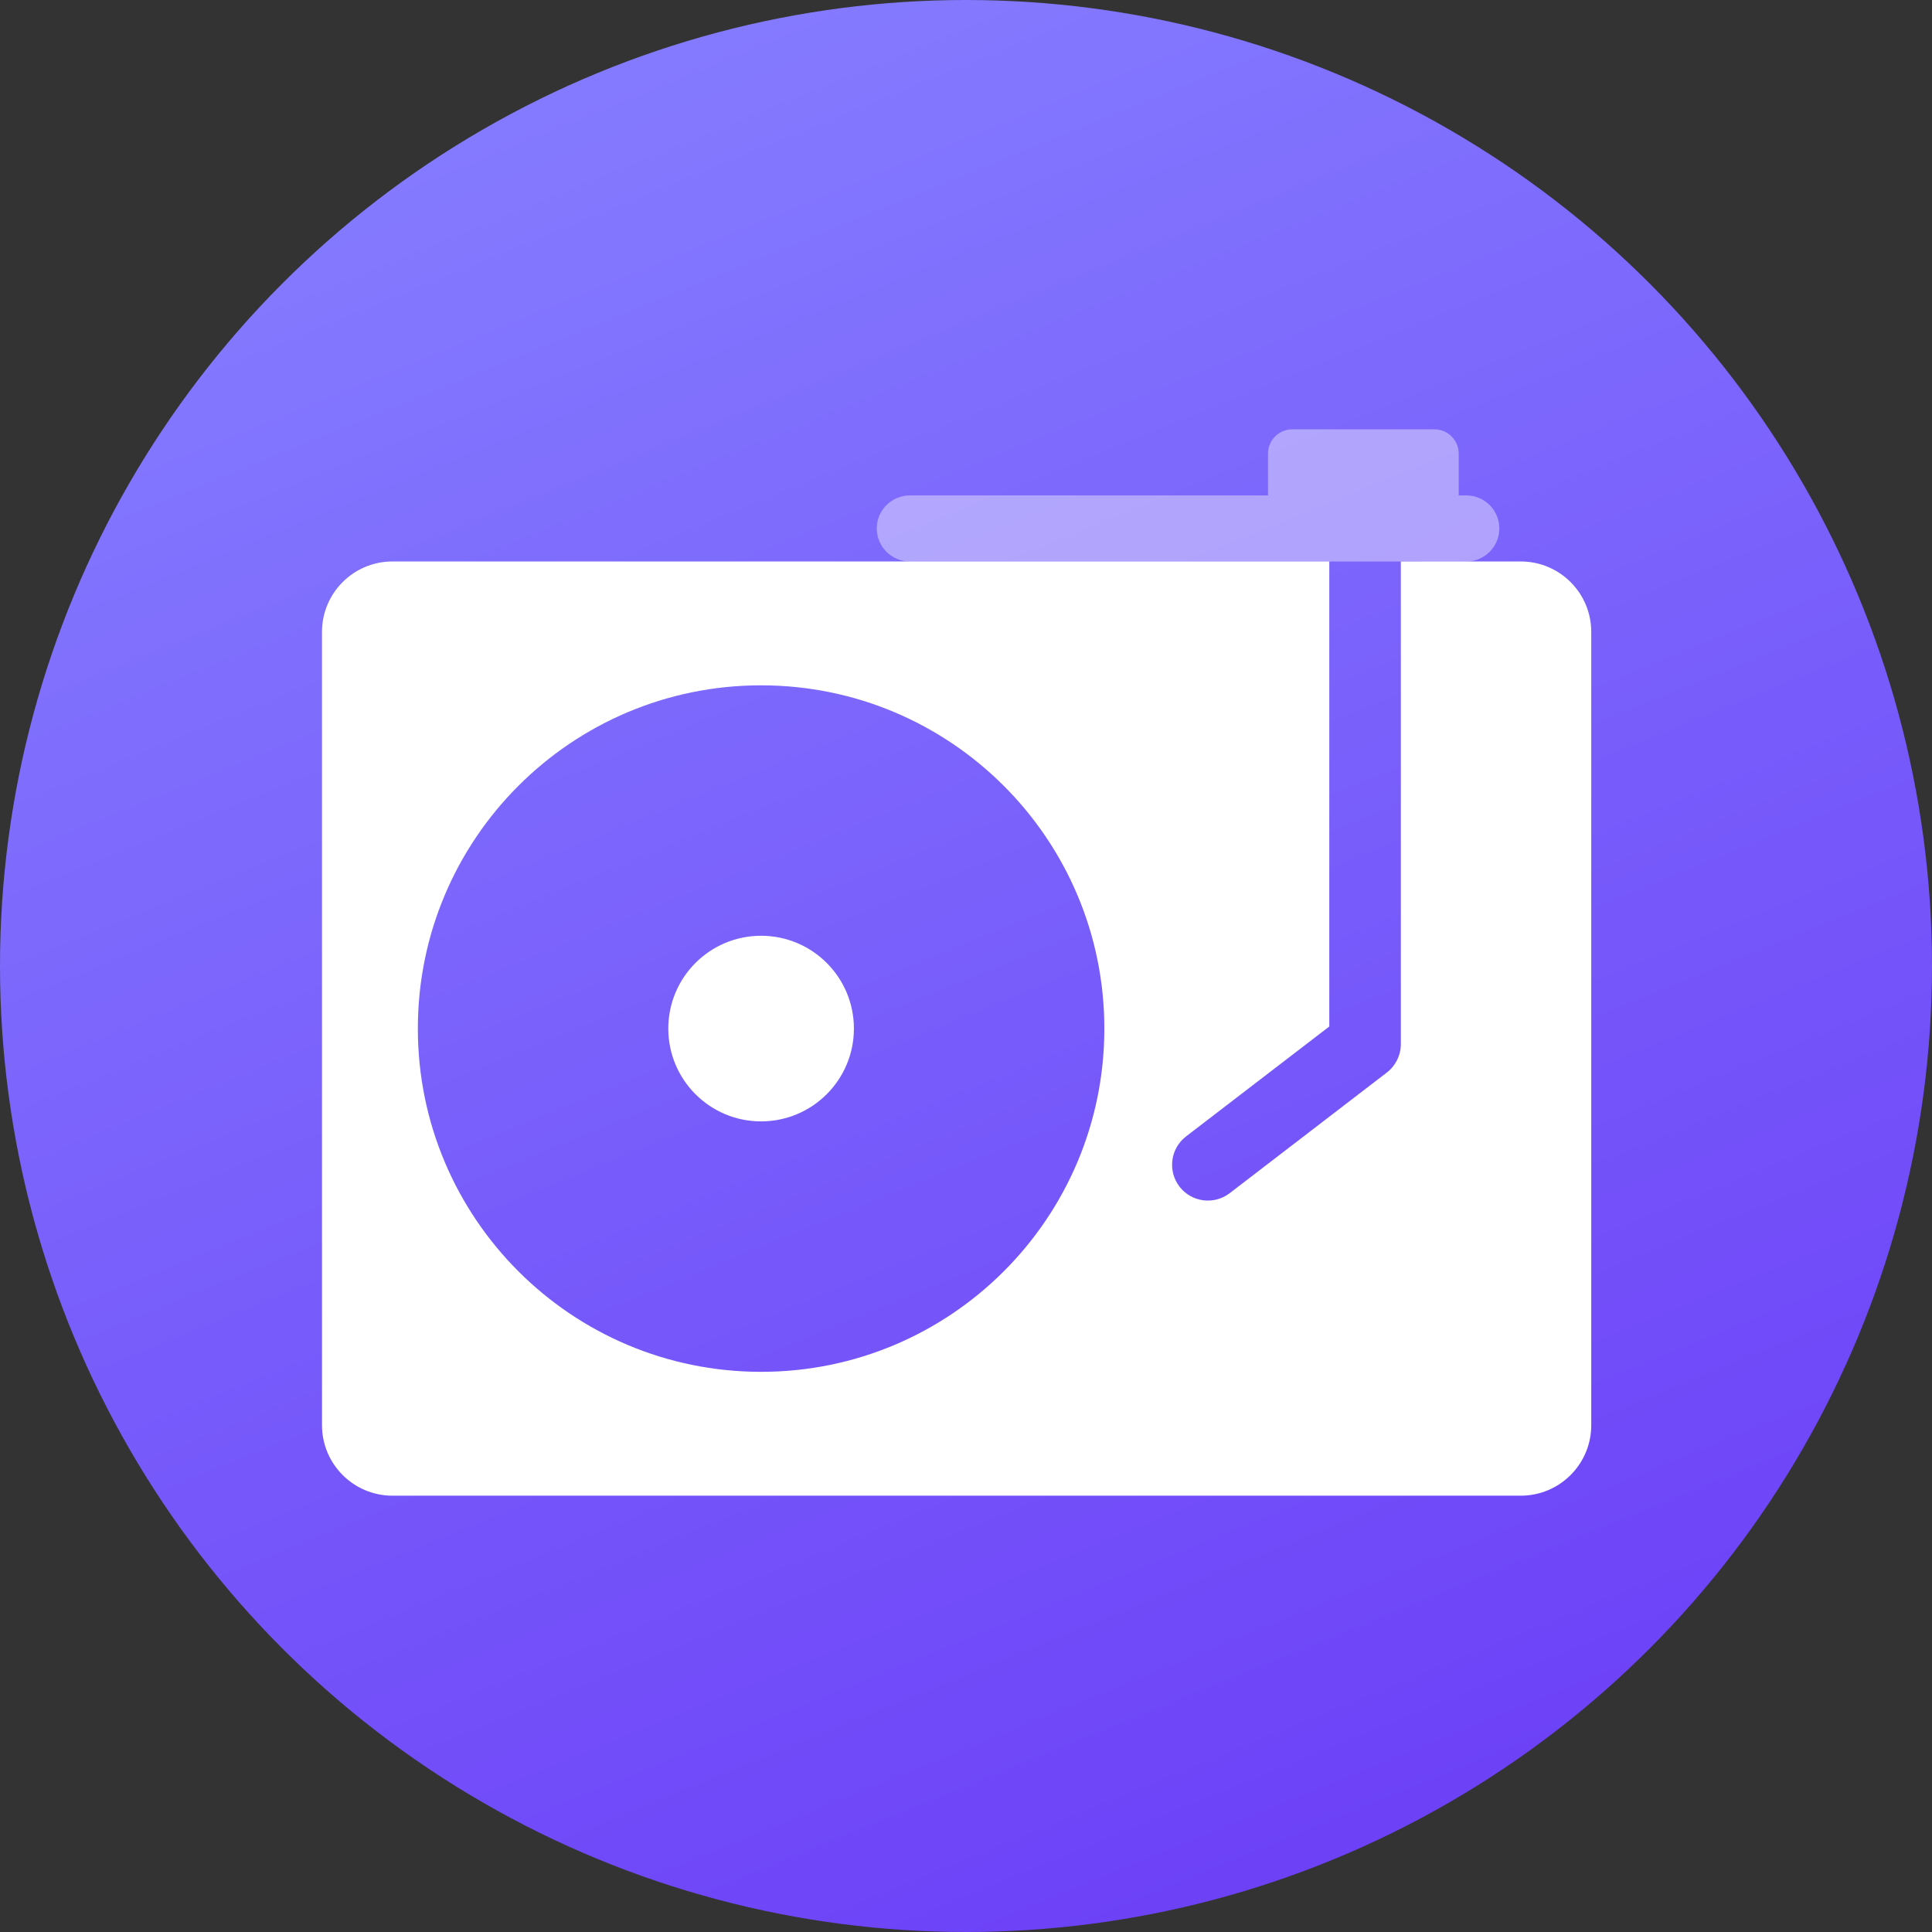
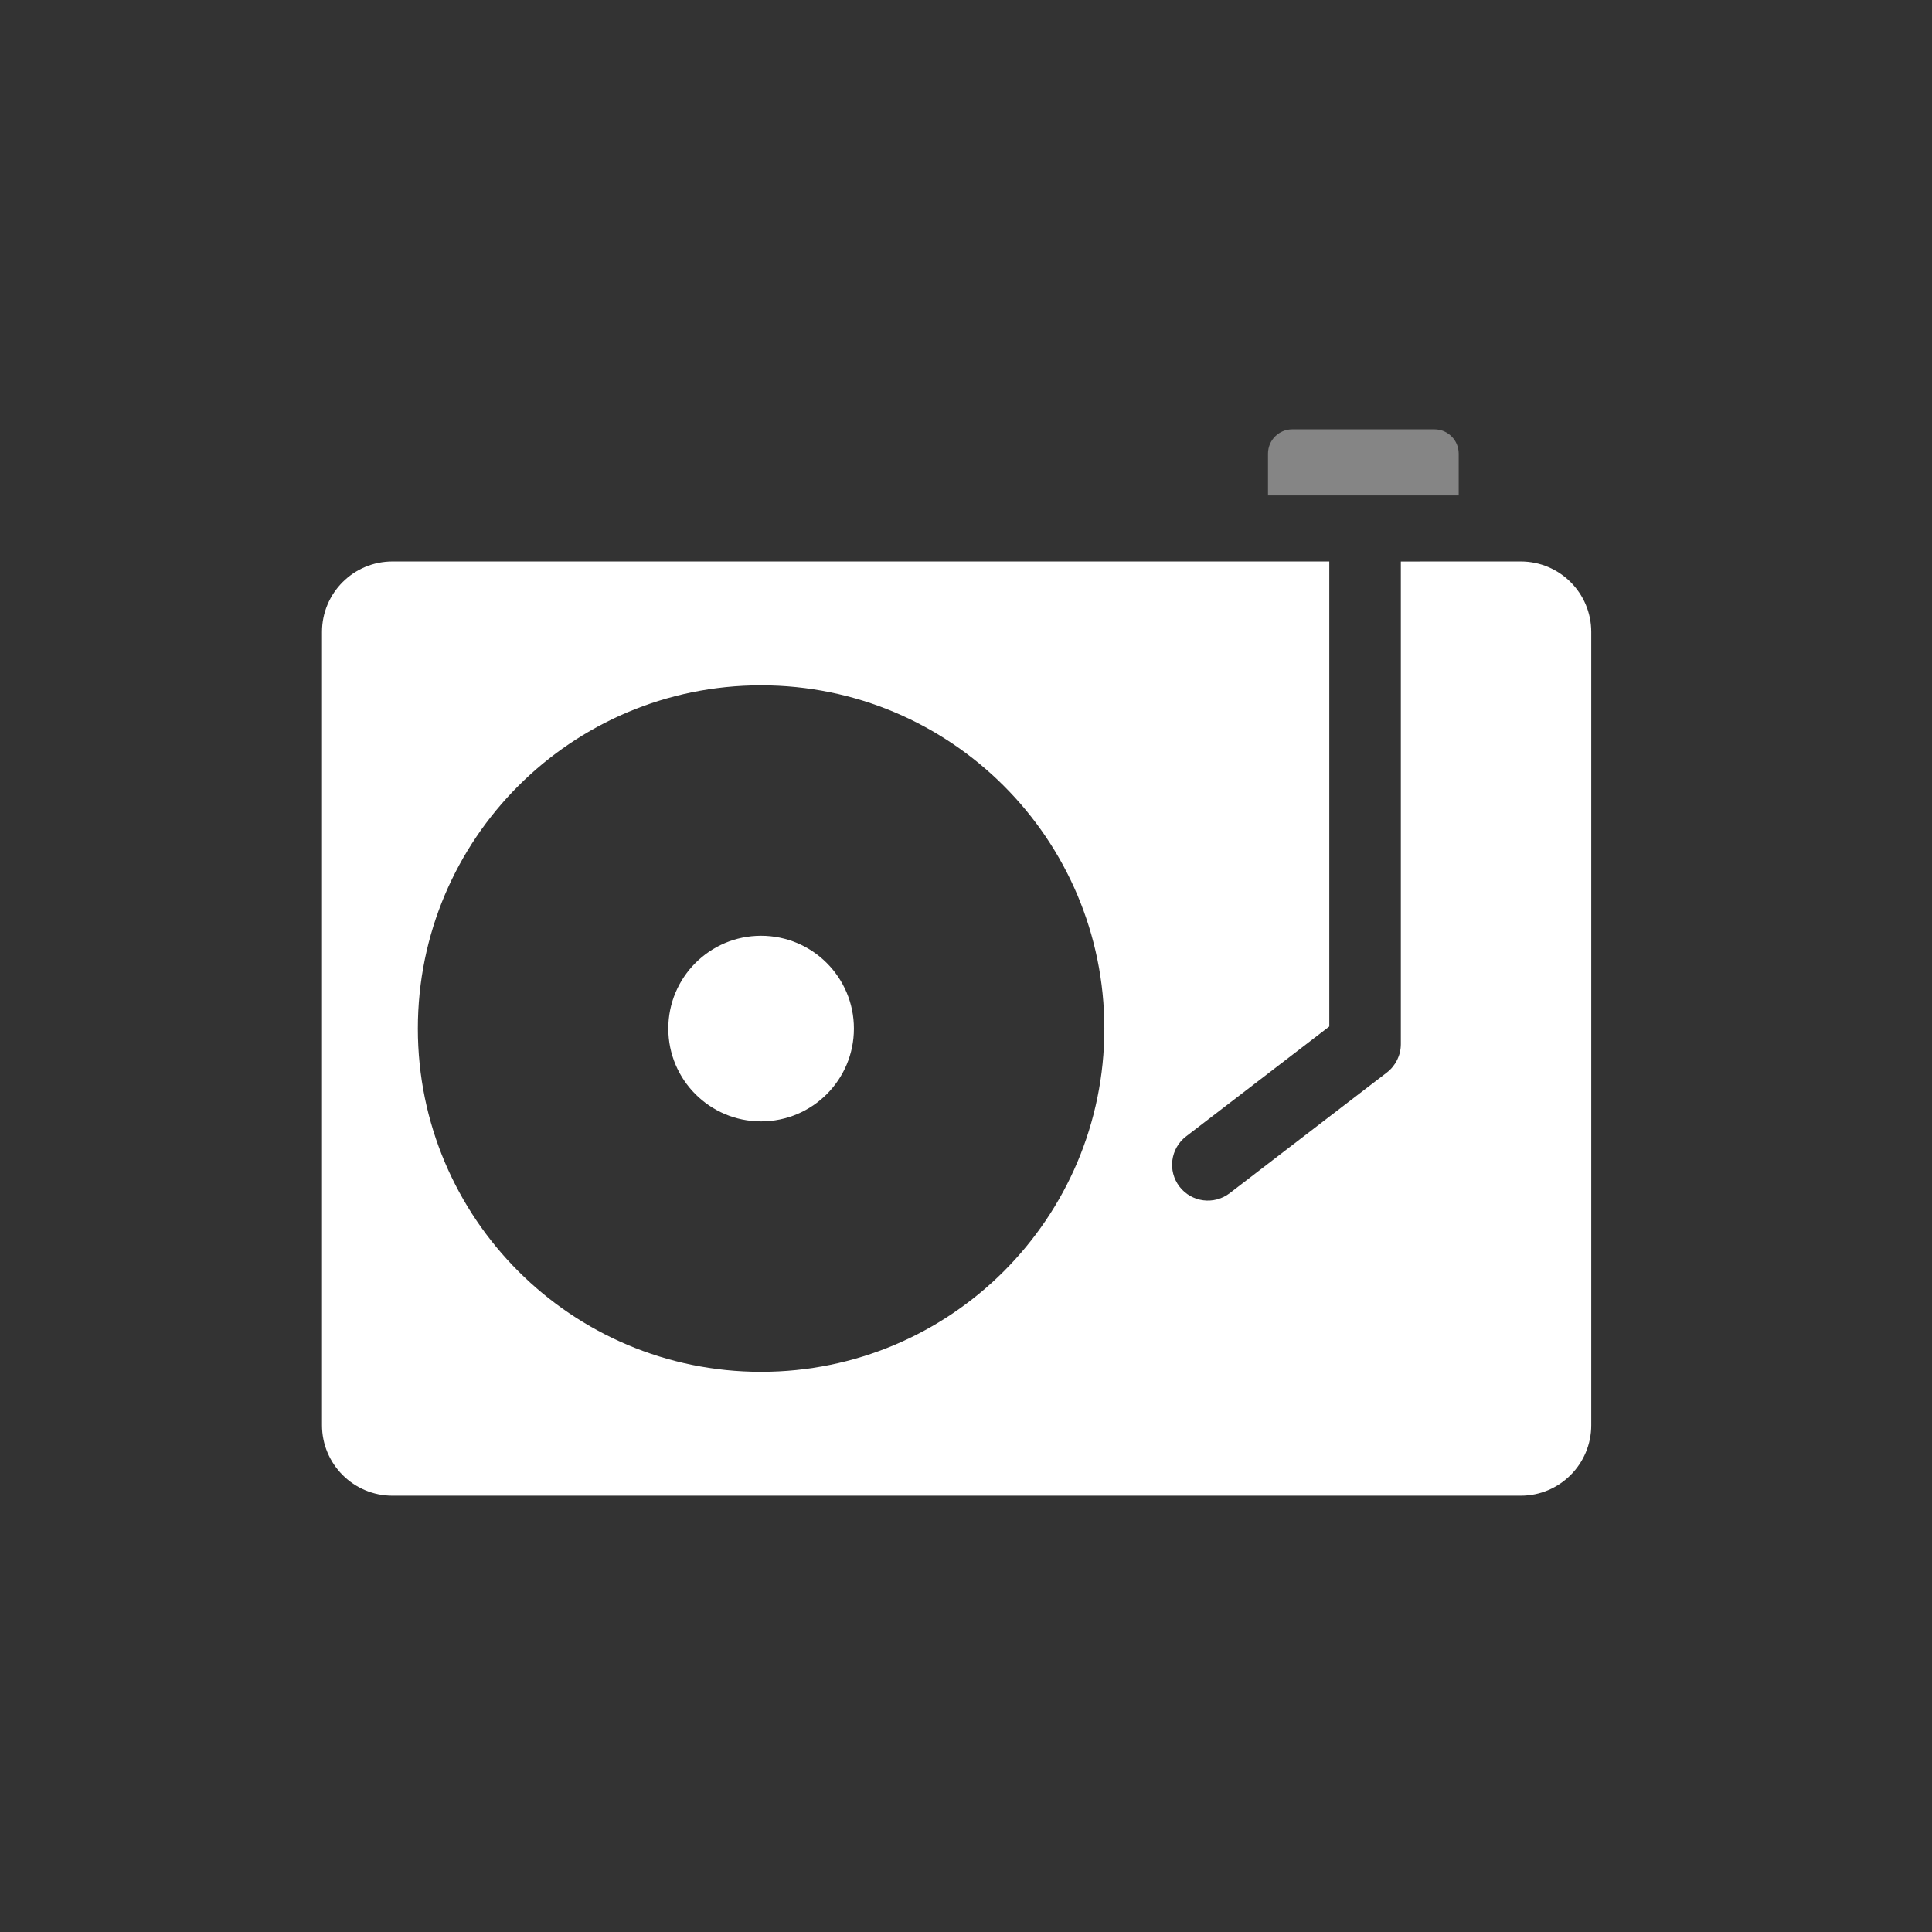
<svg xmlns="http://www.w3.org/2000/svg" width="54px" height="54px" viewBox="0 0 54 54" version="1.1">
  <rect x="0" y="0" width="54" height="54" fill="#333333" stroke="none" />
  <title>4-icon3</title>
  <desc>Created with Sketch.</desc>
  <defs>
    <linearGradient x1="29.097%" y1="0%" x2="69.785%" y2="100%" id="linearGradient-1">
      <stop stop-color="#857DFF" offset="0%" />
      <stop stop-color="#6C3FF7" offset="100%" />
    </linearGradient>
  </defs>
  <g id="页面-1" stroke="none" stroke-width="1" fill="none" fill-rule="evenodd">
    <g id="MobiMover-free备份-2" transform="translate(-380, -5551)">
      <g id="编组-43" transform="translate(380, 5551)">
-         <circle id="椭圆形备份-17" fill="url(#linearGradient-1)" cx="27" cy="27" r="27" />
        <g id="编组-27" transform="translate(9, 12)" fill="#FFFFFF">
          <path d="M28.154,3.694 L28.154,16.691 L24.151,19.763 C23.713,20.1 23.631,20.728 23.967,21.166 C24.304,21.604 24.931,21.686 25.37,21.35 L29.763,17.977 C30.009,17.787 30.154,17.494 30.154,17.184 L30.154,3.694 L33.505,3.693 C34.594,3.693 35.476,4.575 35.476,5.663 L35.476,27.834 C35.476,28.922 34.594,29.805 33.505,29.805 L1.97,29.805 C0.882,29.805 5.68434189e-13,28.922 5.68434189e-13,27.834 L5.68434189e-13,5.663 C5.68434189e-13,4.575 0.882,3.693 1.97,3.693 L28.154,3.693 Z M21.867,16.749 C21.867,11.45 17.571,7.155 12.272,7.155 C6.974,7.155 2.679,11.45 2.679,16.749 C2.679,22.048 6.974,26.343 12.272,26.343 C17.571,26.343 21.867,22.048 21.867,16.749 Z M14.867,16.749 C14.867,18.181 13.706,19.343 12.272,19.343 C10.84,19.343 9.679,18.182 9.679,16.749 C9.679,15.316 10.84,14.155 12.272,14.155 C13.706,14.155 14.867,15.316 14.867,16.749 Z" id="形状结合" />
-           <path d="M31.984,3.694 L16.43,3.694 C15.921,3.694 15.506,3.28 15.506,2.771 C15.506,2.261 15.921,1.847 16.43,1.847 L31.984,1.847 C32.494,1.847 32.907,2.261 32.907,2.771 C32.907,3.28 32.494,3.694 31.984,3.694" id="Fill-15" opacity="0.4" />
          <path d="M31.771,1.847 L26.441,1.847 L26.441,0.678 C26.441,0.304 26.744,-1.24344979e-13 27.118,-1.24344979e-13 L31.093,-1.24344979e-13 C31.467,-1.24344979e-13 31.771,0.304 31.771,0.678 L31.771,1.847 Z" id="Fill-16" opacity="0.4" />
        </g>
      </g>
    </g>
  </g>
</svg>